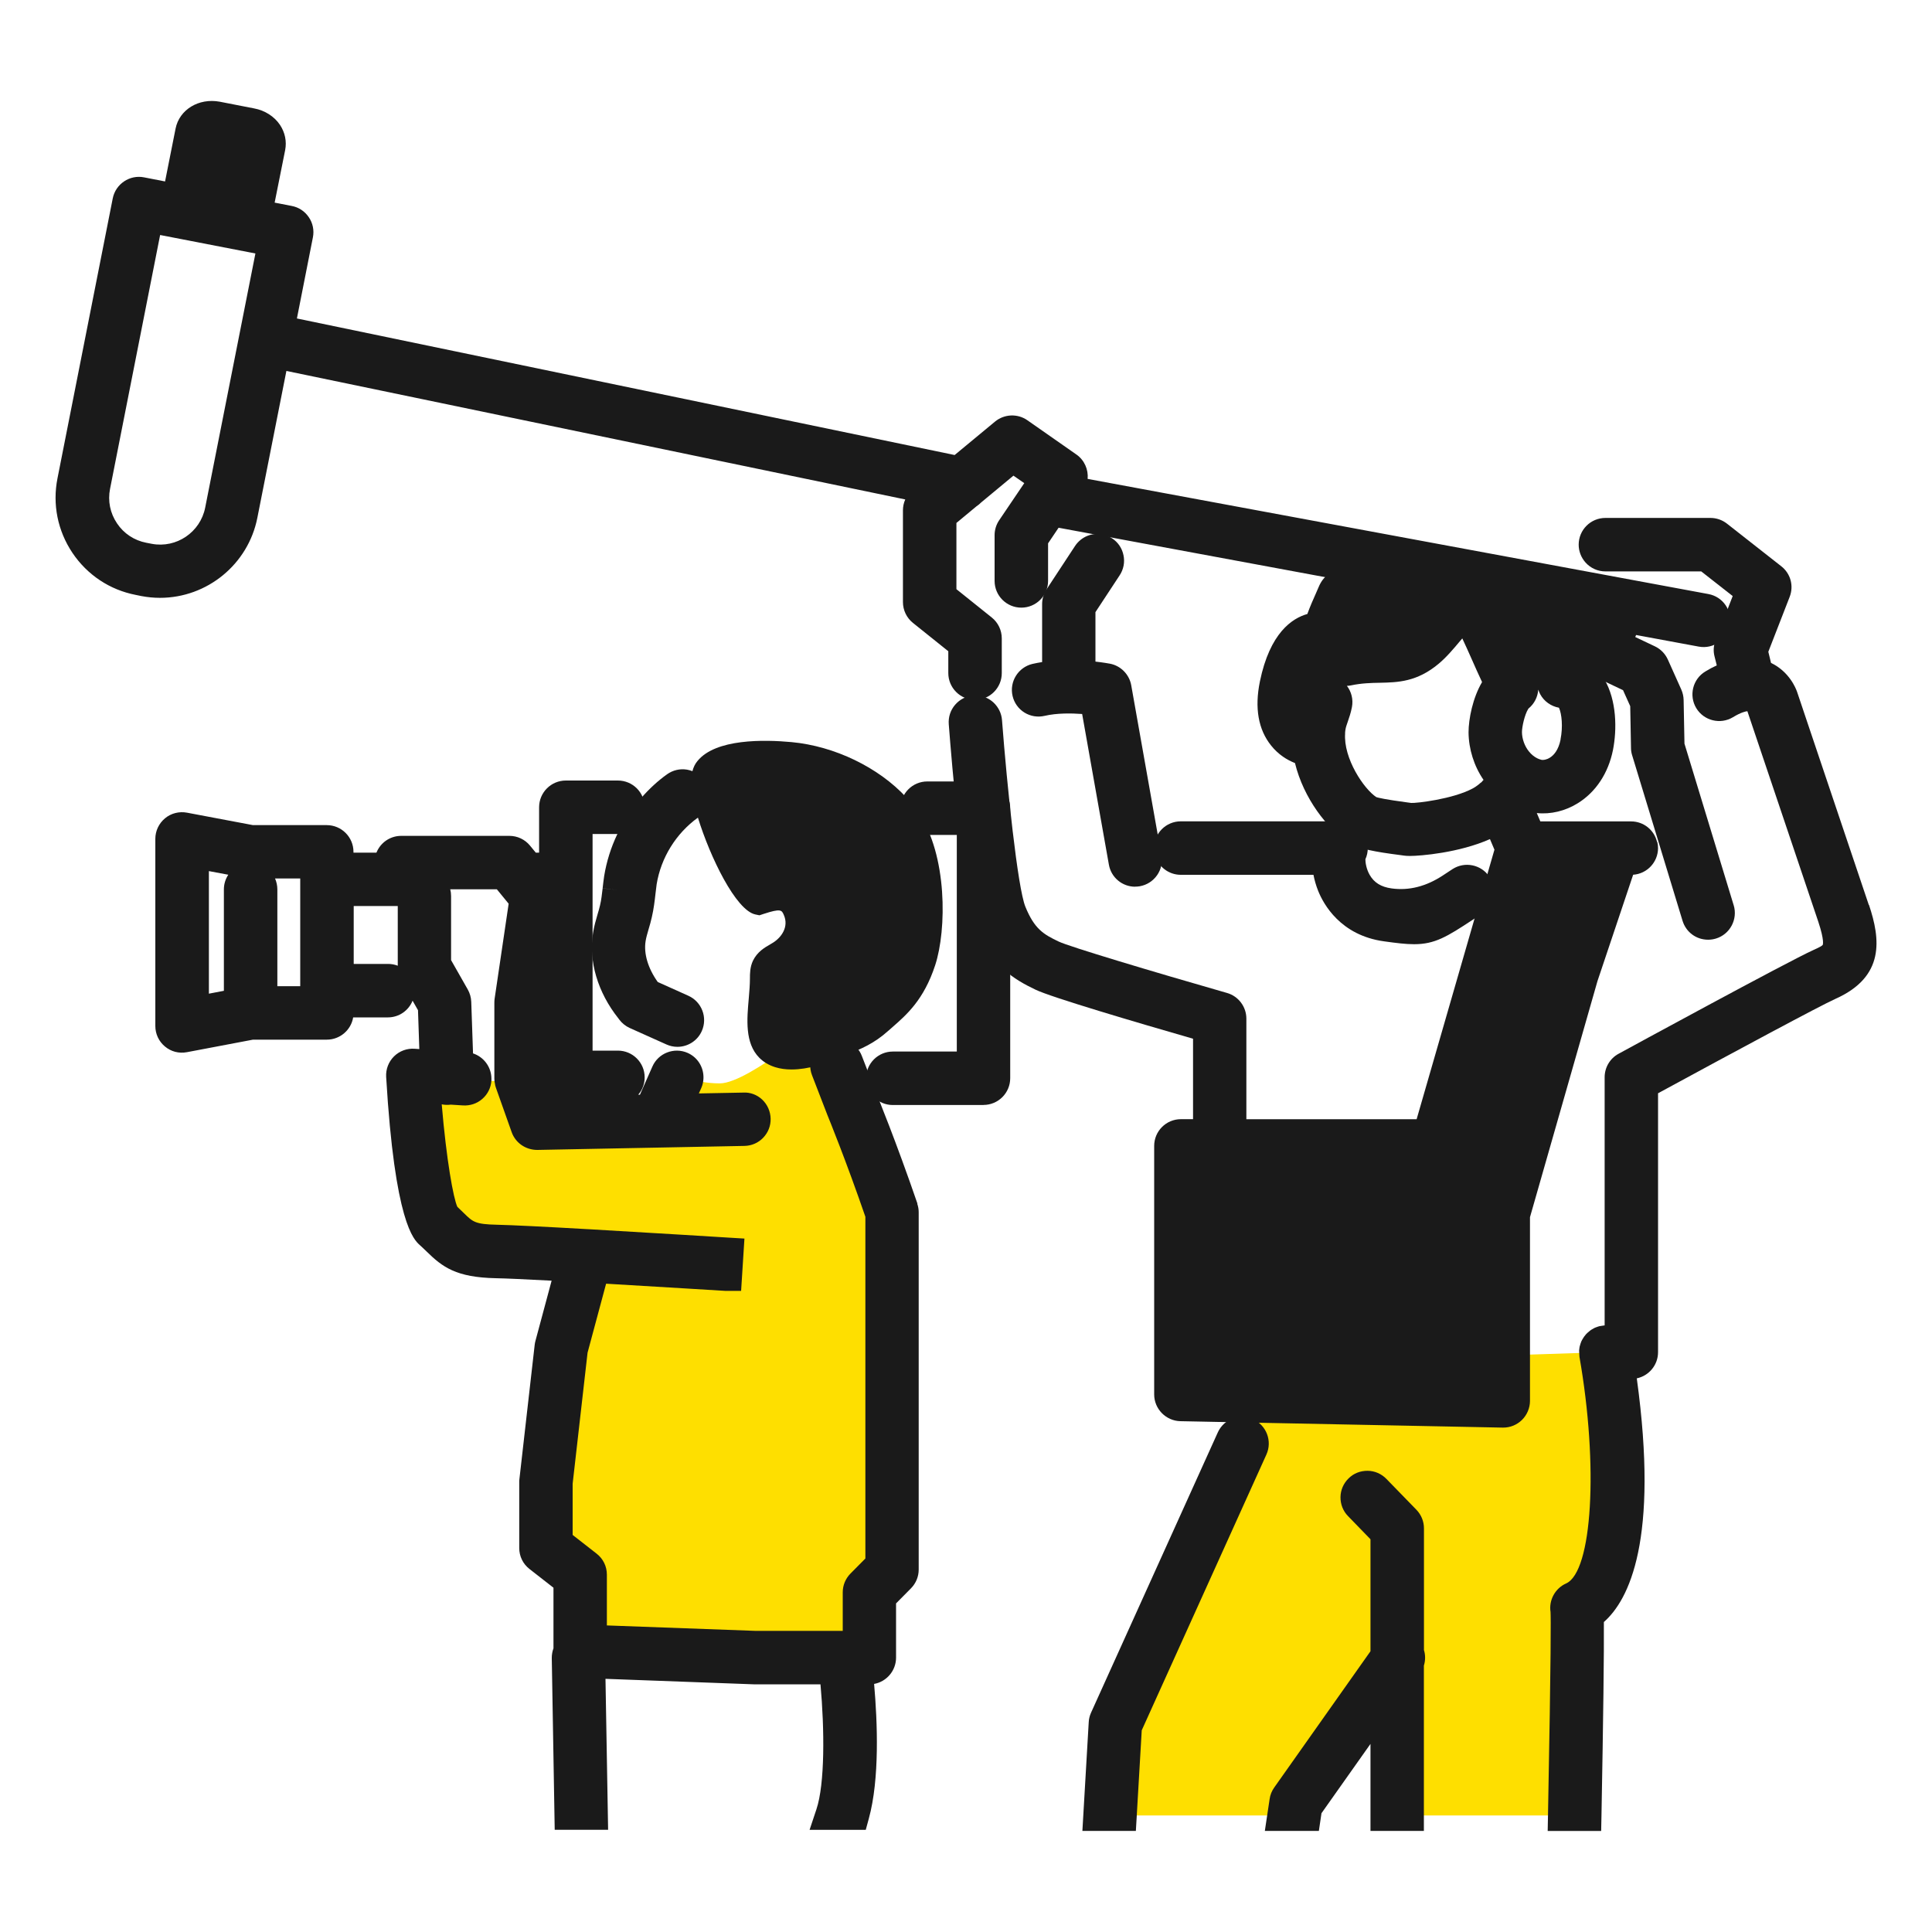
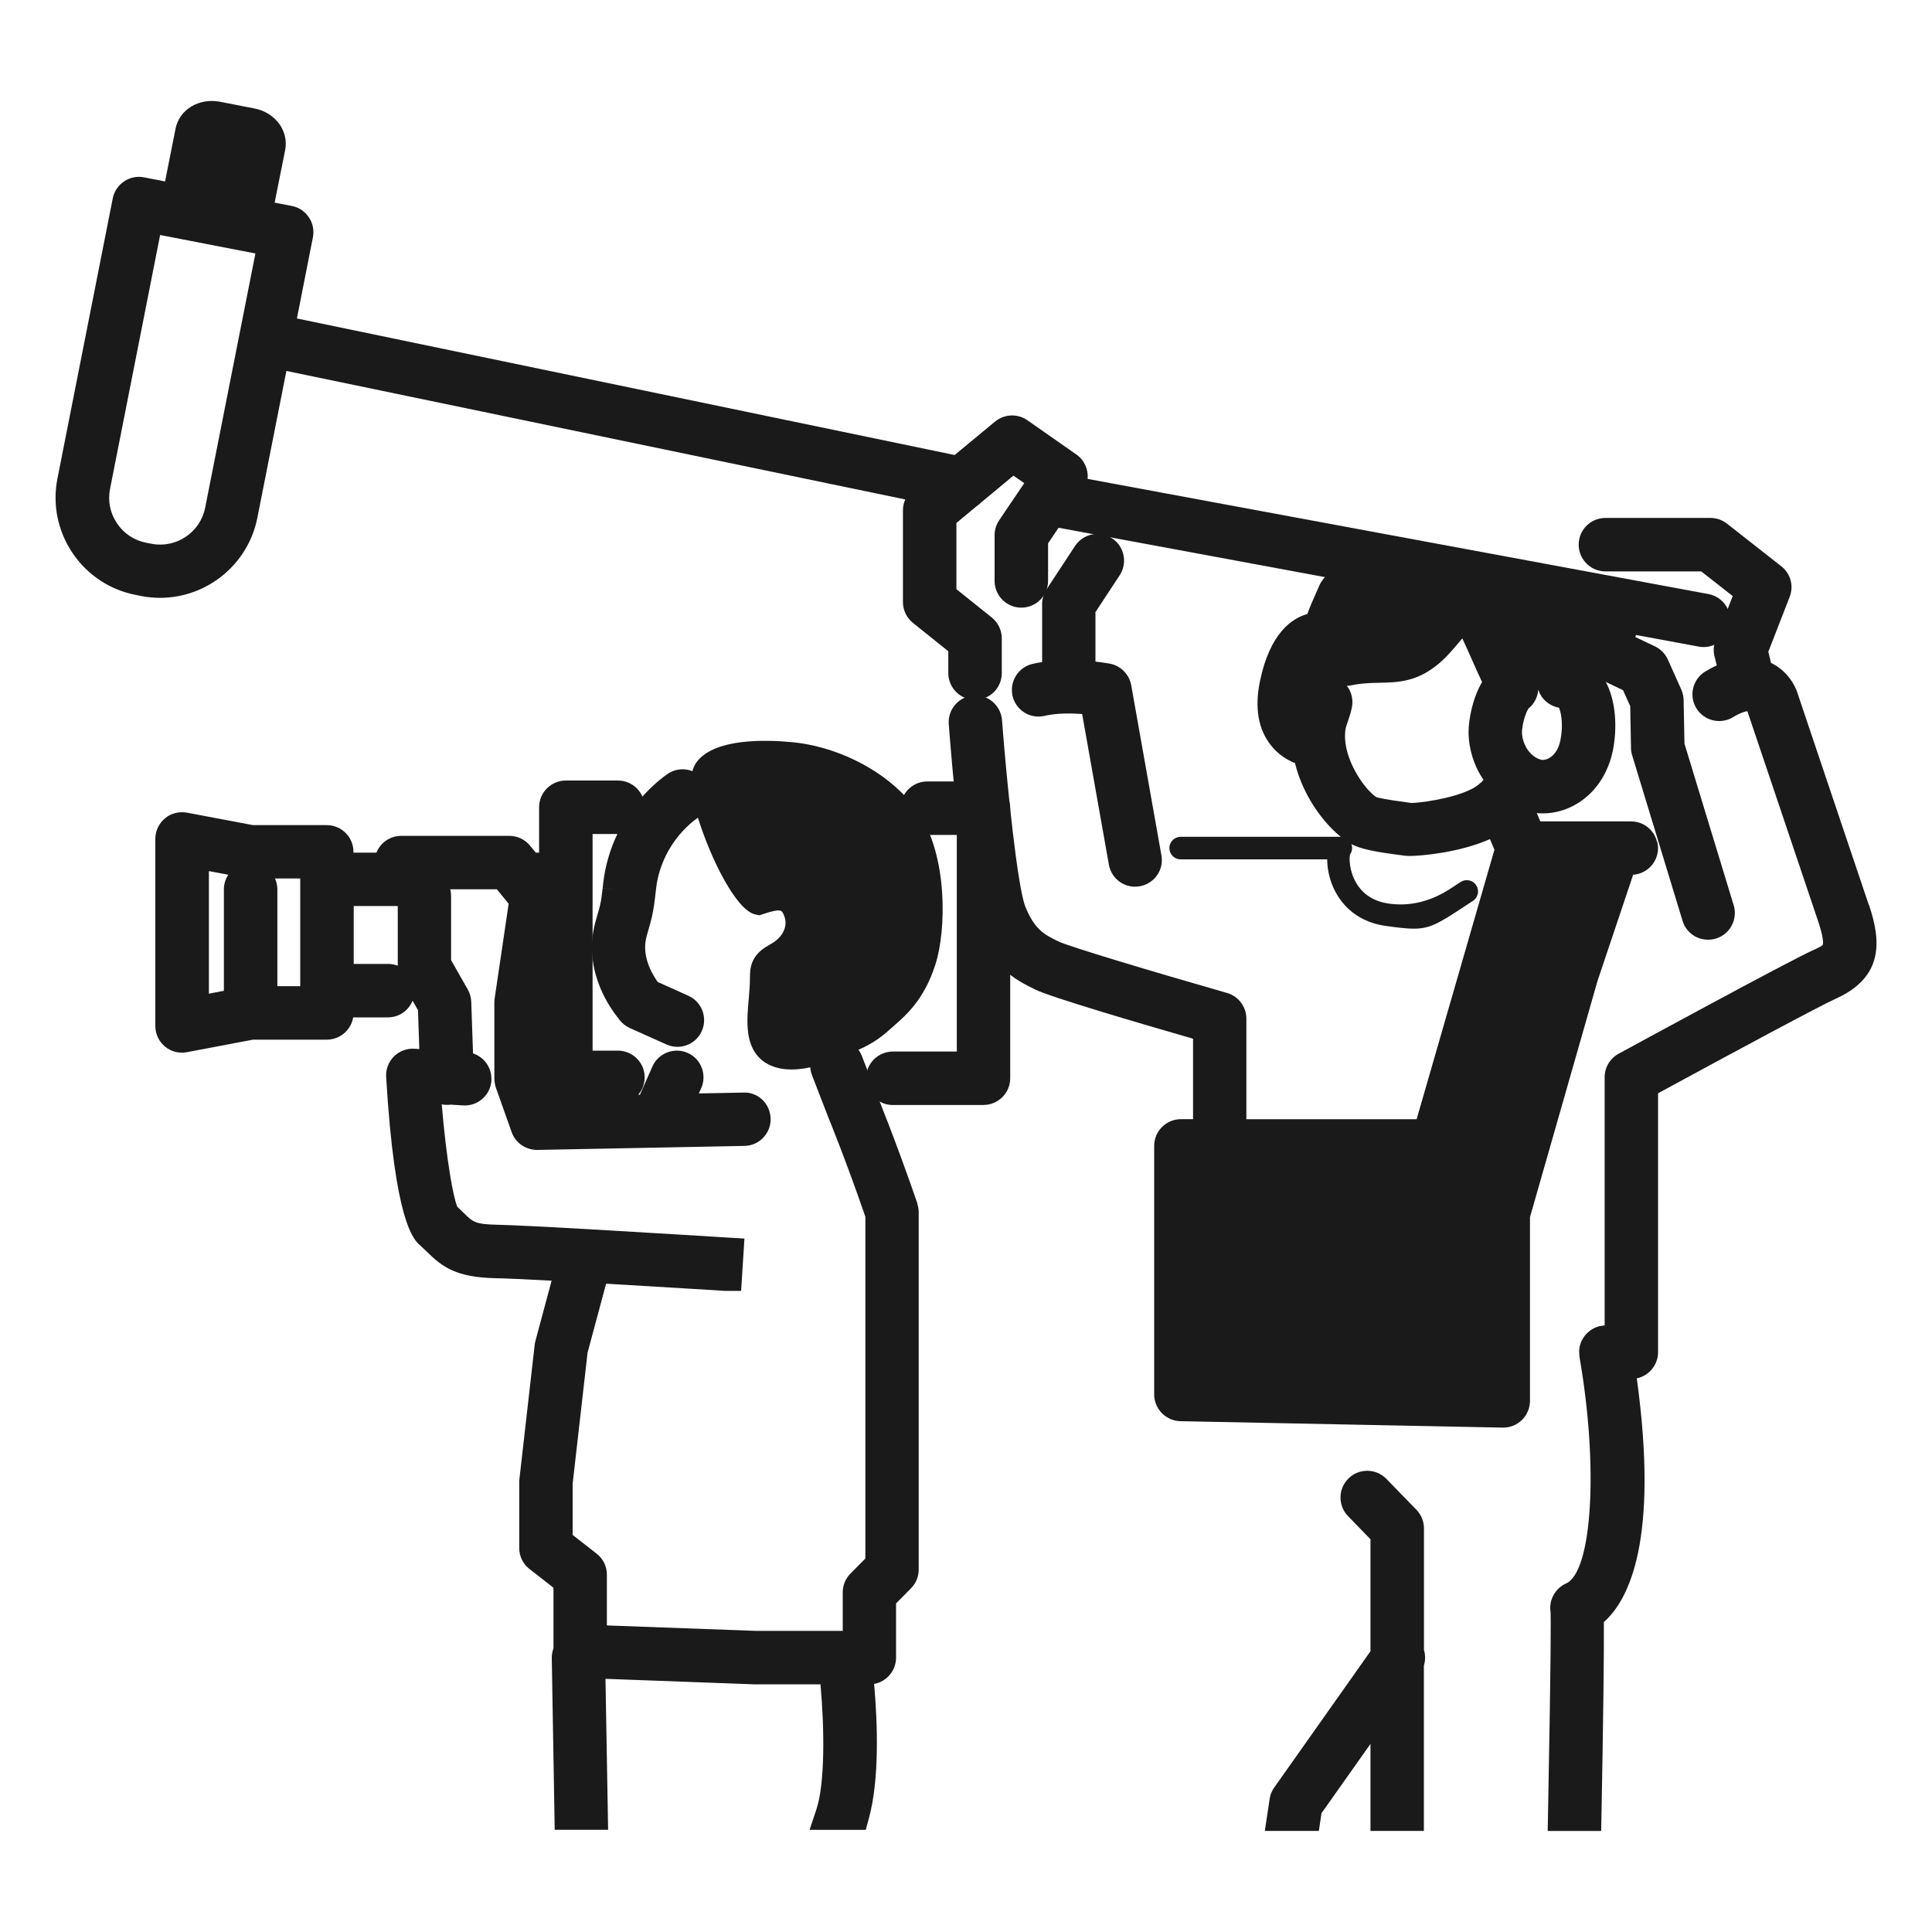
<svg xmlns="http://www.w3.org/2000/svg" id="_レイヤー_1" viewBox="0 0 250 250">
  <defs>
    <style>.cls-1{fill:#fedf00;}.cls-2{fill:#1a1a1a;}</style>
  </defs>
-   <path class="cls-1" d="m109.01,143.66l-1.98-5.11c-.29-.75.08-1.59.83-1.88.04-.02.09-.02.13-.04l-.41-1.44s-.04.02-.06.03c-1.97.84-4.71,1.62-6.61,1.02-2,1.44-5.77,3.95-7.77,3.95-1.75,0-3.18-.35-4.02-.61,0,.18-.04.37-.12.54l-1.58,3.56,8.91-.17c.84-.04,1.47.62,1.49,1.43.02.8-.62,1.47-1.43,1.48l-11.69.23s0,0-.01,0c0,0,0,0-.01,0l-15.09.29s-.02,0-.03,0c-.62,0-1.17-.39-1.37-.97l-2.04-5.76c-.02-.06-.02-.13-.03-.19-1.23-.08-2.8-.18-4.42-.27,0,.02,0,.05,0,.07-.05.8-.75,1.41-1.55,1.36l-1.83-.12c-.11.03-.23.05-.36.05-.19,0-.38-.04-.55-.11l-2.32-.15c.52,7.48,1.63,15.61,2.65,16.76.36.32.69.64.99.94,1.36,1.33,2.04,2,5.63,2.07,1.81.04,6.27.25,11.65.56h0c8.51.48,18.29,1.1,18.29,1.1l-.18,2.91s-8.89-.56-17.1-1.03l-2.87,10.64-1.96,17.23v7.71l3.87,3.02c.35.28.56.7.56,1.15v8.5l21.07.78h13.46v-6.98c0-.38.15-.75.42-1.02l2.5-2.53v-45.38c-2.69-7.82-5.05-13.55-5.07-13.61Z" />
  <path class="cls-2" d="m118.72,155.76c-2.76-8.05-5.22-14.03-5.23-14.05l-1.97-5.08c-.65-1.67-2.44-2.56-4.13-2.08l-.34.1c-1.78.69-2.66,2.69-1.98,4.47l1.99,5.15c.24.59,2.41,5.9,4.92,13.18v44.22l-1.93,1.95c-.64.65-1,1.51-1,2.43v4.98h-11.38s-19.14-.7-19.14-.7v-6.57c0-1.07-.48-2.06-1.33-2.72l-3.1-2.42v-6.62l1.93-16.96,2.4-8.93c7.4.43,14.85.9,15.43.93h2.04s.43-6.77.43-6.77l-2-.12s-9.78-.61-18.3-1.1h-.05c-5.38-.31-9.85-.53-11.68-.57-2.8-.06-3.11-.36-4.27-1.5-.27-.26-.55-.54-.85-.82-.51-1.1-1.41-6.03-2.02-13.26.38.08.77.09,1.17.04l1.57.1c.92.06,1.81-.23,2.51-.84.7-.61,1.12-1.45,1.18-2.39v-.17s0-.07,0-.07c-.01-1.51-1-2.81-2.38-3.26l-.23-6.68c-.02-.56-.18-1.11-.45-1.59l-2.16-3.8v-8.3c0-.3-.04-.59-.11-.87h6.03l1.53,1.87-1.82,12.32c-.02.16-.03.32-.03.49v9.85c0,.27.04.49.08.66.01.11.04.28.12.49l2.04,5.75c.49,1.38,1.8,2.3,3.32,2.3h0l26.81-.52c.92-.02,1.78-.39,2.42-1.06.64-.67.98-1.54.96-2.46-.02-.94-.42-1.85-1.1-2.48-.67-.63-1.56-.95-2.42-.9l-5.77.11.31-.69c.18-.41.28-.85.29-1.29.04-1.41-.76-2.7-2.06-3.27-1.74-.76-3.79.03-4.55,1.77l-1.61,3.64h-.22c.52-.6.83-1.38.83-2.24,0-1.91-1.55-3.46-3.46-3.46h-3.28v-28.03h3.28c1.91,0,3.46-1.55,3.46-3.46s-1.55-3.46-3.46-3.46h-6.74c-1.91,0-3.46,1.55-3.46,3.46v5.87h-.43l-.74-.9c-.66-.81-1.64-1.27-2.68-1.27h-13.99c-1.29,0-2.46.71-3.06,1.85-.06.11-.1.21-.15.32h-2.97v-.1c0-1.91-1.55-3.46-3.46-3.46h-9.55l-8.53-1.61c-1.01-.19-2.06.07-2.85.73-.79.66-1.25,1.63-1.25,2.66v24.21c0,1.04.46,2.01,1.25,2.66.78.65,1.78.93,2.85.73l8.54-1.62h9.55c1.71,0,3.14-1.25,3.41-2.88h4.49c1.45,0,2.69-.89,3.2-2.16l.7,1.23.17,5.03-.58-.04c-1-.08-1.98.28-2.7.99-.7.7-1.07,1.66-1.01,2.66,1.12,18.87,3.57,21.05,4.37,21.77.31.27.57.54.85.8,2.07,2.03,3.82,3.36,8.96,3.47,1.23.02,3.85.14,7.23.32l-2.09,7.78c-.05.17-.08.35-.1.51l-1.98,17.41c-.02.13-.02.26-.02.39v8.5c0,1.07.48,2.06,1.33,2.72l3.1,2.42v7.84c-.15.4-.22.83-.22,1.26l.38,22.22h6.91l-.34-19.53,19.18.71h8.64c.53,5.83.58,12.89-.53,16.19l-.88,2.64h7.27l.4-1.47c1.4-5.11,1.12-12.43.68-17.41,1.61-.29,2.84-1.71,2.84-3.4v-7.02l1.93-1.95c.64-.65,1-1.51,1-2.43v-46.22c0-.38-.06-.76-.19-1.12Zm-67.26-30.8c-.39-.15-.81-.23-1.25-.23h-4.44v-7.49h5.7v7.73Zm-15.88-11.29h3.27v13.94h-2.96v-12.52c0-.5-.11-.99-.3-1.42Zm-6.04-.48c-.36.55-.57,1.2-.57,1.9v13.12l-1.94.37v-15.86l2.51.47Z" />
  <path class="cls-2" d="m120,106.05h5.82v32.02h-10.28c-.8,0-1.46.65-1.46,1.46h0c0,.8.65,1.46,1.46,1.46h11.74c.8,0,1.46-.65,1.46-1.46v-34.94c0-.8-.65-1.46-1.46-1.46h-7.27c-.8,0-1.46.65-1.46,1.46h0c0,.8.65,1.46,1.46,1.46Z" />
  <path class="cls-2" d="m127.27,142.99h-11.74c-1.91,0-3.46-1.55-3.46-3.46s1.55-3.46,3.46-3.46h8.28v-28.03h-3.82c-1.91,0-3.46-1.55-3.46-3.46s1.55-3.46,3.46-3.46h7.27c1.91,0,3.46,1.55,3.46,3.46v34.94c0,1.91-1.55,3.46-3.46,3.46Z" />
-   <path class="cls-1" d="m206.32,175.21s0-.08,0-.12c0-.03,0-.05,0-.08l-10.35.34v5.92c0,.39-.16.77-.44,1.04-.27.27-.64.42-1.02.42-.01,0-.02,0-.03,0l-33.26-.66-.33,3.27c.15.02.31.05.46.12.73.33,1.06,1.19.73,1.93l-16.29,36.02-.67,11.51h20.9l.27-1.83c.03-.22.12-.44.25-.62l12.82-18.15v-15.94l-3.47-3.57c-.56-.58-.55-1.5.03-2.06.58-.56,1.5-.55,2.06.03l3.88,3.99c.26.27.41.64.41,1.01v16.08c.21.4.21.88,0,1.3v19.76h20.02c.27-14.25.44-25.32.32-26.58-.13-.66.2-1.34.83-1.62,5.69-2.54,4.79-20.67,2.89-31.51Z" />
-   <path class="cls-2" d="m162.16,183.64c-.33-.15-.69-.25-1.09-.29-1.49-.16-2.88.66-3.49,2.01l-16.4,36.26c-.17.38-.28.79-.3,1.23l-.82,14.07h6.92l.76-13.02,16.13-35.68c.79-1.74.01-3.79-1.72-4.57Z" />
  <path class="cls-2" d="m184.26,213.48v-15.71c0-.9-.35-1.76-.98-2.41l-3.88-3.99c-.64-.66-1.51-1.04-2.43-1.05-.97,0-1.8.33-2.46.98-.66.64-1.04,1.51-1.05,2.43-.01.92.33,1.8.98,2.46l2.9,2.99v14.49l-12.46,17.64c-.31.44-.52.95-.59,1.48l-.62,4.13h6.99l.34-2.29,6.34-8.97v11.26h6.91v-21.39c.21-.67.21-1.39,0-2.05Z" />
  <path class="cls-2" d="m117.28,103.19c-3.6-3.9-9.29-6.64-14.84-7.16-3.55-.33-9.85-.46-12.2,2.46-.3.36-.51.79-.64,1.3-.23-.09-.47-.16-.71-.2-.91-.15-1.82.07-2.57.6-1.18.84-2.3,1.87-3.34,3.06-2.53,2.88-4.19,6.37-4.8,10.1-.08.53-.14,1.06-.2,1.59l1.99.24h0l-1.99-.23h0c-.09.77-.17,1.5-.33,2.17-.09.39-.2.78-.32,1.17-.21.72-.45,1.53-.59,2.42-.6,3.67.61,7.72,3.28,11.07l.11.15c.35.47.82.85,1.35,1.09l4.77,2.14c.45.2.92.3,1.41.3,1.36,0,2.6-.8,3.15-2.04.78-1.74,0-3.79-1.74-4.57l-3.96-1.78c-1.26-1.77-1.83-3.67-1.57-5.29.07-.46.23-.99.39-1.55.16-.53.31-1.06.42-1.57.24-1.03.36-2.04.47-3.02.05-.42.1-.84.15-1.22.56-3.44,2.51-6.58,5.34-8.62,1.58,5.13,4.91,11.99,7.43,12.53l.53.11.51-.17c2.26-.74,2.37-.51,2.64.11.69,1.55-.31,2.91-1.36,3.58-.12.08-.25.15-.38.23-.72.41-1.69.97-2.25,2.13-.39.84-.39,1.67-.39,2.31,0,.75-.07,1.63-.15,2.56-.24,2.7-.52,5.77,1.35,7.67.55.56,1.24.97,2.06,1.23.67.21,1.39.3,2.12.3,2.2,0,4.49-.8,5.82-1.37l.11-.05c.43-.18.84-.34,1.22-.5,1.88-.76,3.51-1.41,5.39-3.1l.57-.5c1.79-1.57,4.02-3.51,5.48-7.97,1.5-4.58,1.6-14.25-2.17-19.75-.46-.67-.99-1.33-1.58-1.97Z" />
  <path class="cls-2" d="m214.42,108.94c-.38-1.56-1.75-2.65-3.36-2.65h-11.74l-.46-1.08c1.81.19,3.7-.27,5.32-1.28,2.33-1.45,3.94-3.89,4.54-6.89.52-2.63.5-6.42-1.14-9.18-.33-.54-.71-1.03-1.15-1.45-.15-1.16-.37-2.31-.55-3.27-.07-.39-.14-.76-.2-1.1-.29-1.67-1.92-2.67-2.99-2.85-4.51-.72-9.54-1.68-14.4-2.6-4.71-.89-9.58-1.82-14.04-2.55-2.37-.4-3.2.84-3.75,2.23-.06.15-.16.36-.27.62-.29.65-.69,1.54-1.06,2.56-1.97.55-4.85,2.45-6.14,8.73-.7,3.43-.21,6.22,1.45,8.29.94,1.18,2.07,1.87,3.09,2.27,1.11,4.56,4.19,8.52,6.89,10.24.07.05.15.1.22.14,1.25.74,3.26,1.11,6.53,1.53l.44.06c.18.03.45.05.8.05,1.33,0,6.34-.4,10.35-2.18l.58,1.37-10.07,34.88h-22.03v-13.02c0-1.54-1.03-2.9-2.5-3.32-9.67-2.77-20.46-6.01-21.78-6.65-1.97-.94-3.14-1.62-4.32-4.52-1-2.46-2.37-15.6-3.02-24.13-.13-1.79-1.64-3.19-3.36-3.19h-.21s-.14,0-.14,0c-.92.07-1.76.5-2.36,1.2-.6.7-.89,1.59-.82,2.51.39,5.08,1.79,21.97,3.51,26.21,2.07,5.11,4.85,6.77,7.73,8.15,2.01.97,13.04,4.23,20.37,6.34v10.41h-1.57c-1.91,0-3.46,1.55-3.46,3.46v32.16c0,1.87,1.52,3.42,3.39,3.46l41.67.83h.11c.91,0,1.76-.35,2.42-.99.66-.65,1.04-1.55,1.04-2.47v-23.77l8.73-30.54,4.62-13.77c1.79-.12,3.22-1.62,3.22-3.45,0-.27-.03-.53-.1-.8Zm-44.09-21.34s0,0,0,0c0,0,0,0,0,0,0,0,0,0-.01,0Zm31.61,8.09c-.28,1.41-.91,2.06-1.4,2.36-.43.27-.88.32-1.09.27-.22-.06-.4-.13-.54-.2-.38-.19-.75-.49-1.05-.86-.57-.69-.91-1.64-.92-2.52,0-.69.35-2.28.81-3,.01-.02.02-.03.03-.05.75-.61,1.2-1.49,1.27-2.45.07.2.15.4.25.59.5.93,1.4,1.56,2.43,1.75.36.8.53,2.46.2,4.1Zm-27.89-.81c.02-.37.08-.7.19-1.02l.16-.47c.18-.52.4-1.16.54-1.89.19-1-.07-1.99-.65-2.75.18,0,.35-.03.52-.06,1.38-.29,2.58-.32,3.73-.34,2.36-.05,4.81-.11,7.62-2.46,1.02-.85,1.92-1.93,2.72-2.88.11-.13.22-.26.34-.4.38.8.82,1.79,1.19,2.62.45,1.02.91,2.06,1.37,3.03-1.2,2.02-1.75,4.77-1.75,6.51.02,2.17.71,4.36,1.94,6.15-.09.09-.18.18-.26.29-.1.07-.21.15-.31.25l-.19.15c-.19.15-.41.29-.63.41-2.58,1.39-7.34,1.93-7.98,1.88l-.51-.07c-2.88-.38-3.77-.61-3.99-.68-1.61-1.05-4.28-5.02-4.04-8.26Z" />
  <path class="cls-2" d="m241.82,117.09c-1.2-3.56-5.75-17.07-8-23.76l-1.28-3.81c-.16-.45-1-2.6-3.37-3.74l-.35-1.44,2.76-7.1c.56-1.43.12-3.03-1.09-3.97l-7.02-5.51c-.61-.48-1.37-.74-2.14-.74h-13.59c-1.91,0-3.46,1.55-3.46,3.46,0,.84.31,1.65.87,2.29.66.75,1.6,1.17,2.59,1.17h12.4l4.07,3.19-2.22,5.73c-.26.67-.31,1.39-.13,2.08l.29,1.16c-.49.22-.99.49-1.48.79-1.63.98-2.16,3.11-1.17,4.75.98,1.62,3.11,2.15,4.74,1.17,1.05-.64,1.65-.76,1.87-.78.87,2.59,7.68,22.78,9.18,27.25.82,2.47.58,2.97.57,2.99-.07.12-.47.33-1.18.65-3.31,1.49-24.35,12.95-25.24,13.44-1.11.6-1.8,1.77-1.8,3.04v32.11c-.05,0-.09,0-.11.01l-.57.09c-.07.02-.13.04-.2.06l-.33.12c-.1.04-.2.09-.27.14l-.23.13c-.11.07-.21.15-.32.24l-.23.2c-.09.08-.17.18-.22.24l-.19.24c-.07.1-.14.22-.2.32l-.14.26c-.05.11-.09.23-.12.33-.04.11-.07.22-.11.38-.02.08-.03.17-.04.28,0,.06-.01.12-.02.19v.08s.04.75.04.75c2.48,14.11,1.67,27.82-1.73,29.33-1.42.63-2.25,2.17-2.01,3.69.04.71.08,4.79-.33,26.3l-.04,2.04h6.92l.04-1.96c.24-12.84.34-21.26.31-25.08,3.25-2.86,7.14-10.6,4.26-31.53,1.57-.33,2.75-1.72,2.75-3.38v-33.51c9.96-5.41,20.93-11.31,22.96-12.22,6.43-2.87,5.81-7.75,4.34-12.14Z" />
  <path class="cls-2" d="m152.78,108.28c-.8,0-1.46.65-1.46,1.46,0,.13.02.25.05.37.16.63.73,1.09,1.4,1.09h18.97c0,1.04.21,2.22.66,3.33.69,1.72,2.51,4.68,6.96,5.29,1.55.22,2.66.35,3.59.35,2.08,0,3.25-.7,6.46-2.82l1.19-.78c.67-.44.86-1.34.42-2.02-.44-.67-1.34-.86-2.02-.42l-1.2.79q-3.91,2.58-8.05,2.01c-1.95-.27-3.39-1.18-4.28-2.72-.89-1.54-.91-3.22-.76-3.66.29-.43.33-.98.11-1.45-.1-.2-.24-.36-.41-.49-.25-.2-.57-.33-.9-.33h-20.75Z" />
-   <path class="cls-2" d="m182.98,122.18c-1.08,0-2.29-.15-3.87-.37-5.66-.77-7.86-4.83-8.54-6.53-.27-.67-.47-1.37-.61-2.08h-17.17c-1.57,0-2.94-1.06-3.34-2.58-.08-.31-.12-.6-.12-.88,0-1.91,1.55-3.46,3.46-3.46h20.75c.78,0,1.53.27,2.16.77.42.34.74.73.95,1.18.45.94.45,2.03.03,2.96,0,.4.11,1.25.56,2.03.58,1,1.47,1.55,2.82,1.74q3.4.47,6.68-1.7l1.2-.79c1.6-1.04,3.74-.6,4.79.99.51.77.68,1.7.49,2.6-.19.9-.72,1.68-1.49,2.19l-1.18.78c-3.31,2.18-4.88,3.15-7.56,3.15Zm6.55-7.27s0,0,0,0h0Z" />
  <path class="cls-2" d="m143.26,87.84c-.11-.02-1.56-.29-3.5-.39v-8.85l3.46-5.26c.44-.67.25-1.58-.42-2.02-.16-.11-.34-.17-.52-.21-.56-.11-1.17.12-1.5.63l-3.7,5.63c-.16.24-.24.52-.24.8v9.29c-.93.06-1.88.18-2.79.39-.78.18-1.27.97-1.08,1.75.19.78.97,1.27,1.75,1.08,2.5-.59,5.5-.33,7.01-.14l3.72,20.98c.13.71.74,1.2,1.43,1.2.08,0,.17,0,.26-.02.79-.14,1.32-.9,1.18-1.69l-.02-.12-3.88-21.9c-.11-.6-.57-1.06-1.16-1.18Z" />
  <path class="cls-2" d="m146.89,114.74c-1.68,0-3.11-1.2-3.4-2.85l-3.46-19.5c-1.38-.1-3.27-.13-4.85.24-.9.21-1.83.06-2.61-.42-.78-.48-1.33-1.25-1.54-2.14-.44-1.86.72-3.72,2.57-4.16.4-.09.82-.17,1.25-.24v-7.5c0-.67.2-1.33.56-1.89l3.7-5.63c.78-1.18,2.19-1.77,3.56-1.49.44.08.85.25,1.23.5.77.5,1.3,1.28,1.48,2.19.19.9.01,1.83-.5,2.6l-3.13,4.76v6.4c1.06.12,1.76.25,1.87.27h0c1.4.26,2.51,1.39,2.76,2.79l3.91,22.03c.16.89-.04,1.81-.57,2.56s-1.32,1.26-2.23,1.42c-.22.04-.41.05-.61.05Zm-.54-3.37s0,0,0,0h0Z" />
  <path class="cls-2" d="m224.35,117.18l-6.38-20.95-.11-5.66c-.01-.46-.11-.9-.3-1.34l-1.74-3.88c-.34-.75-.93-1.36-1.67-1.71l-2.55-1.21.11-.26,8.1,1.5c1.92.36,3.68-.93,4.03-2.77.17-.91-.03-1.83-.55-2.59s-1.31-1.27-2.22-1.44l-80.33-14.9c.11-1.2-.41-2.43-1.46-3.16l-6.34-4.43c-1.27-.89-2.99-.81-4.18.17l-5.23,4.33-85.11-17.67,2.07-10.5c.18-.9-.01-1.85-.53-2.6-.52-.77-1.3-1.29-2.21-1.46l-2.21-.43,1.36-6.8c.22-1.13-.02-2.28-.67-3.26-.74-1.1-1.97-1.88-3.34-2.13l-4.46-.87c-2.71-.5-5.22,1.02-5.71,3.48l-1.36,6.84-2.72-.53c-1.86-.37-3.68.86-4.05,2.72l-7.15,36.22c-.67,3.37.02,6.8,1.94,9.66,1.92,2.85,4.83,4.78,8.18,5.43l.73.15c.79.15,1.61.23,2.41.23,6.12,0,11.42-4.36,12.6-10.35l3.76-19.01,80.08,16.63c-.2.44-.3.92-.3,1.42v11.85c0,1.05.47,2.04,1.29,2.7l4.58,3.67v2.83c0,1.9,1.55,3.46,3.46,3.46,1.91,0,3.46-1.55,3.46-3.46v-4.49c0-1.05-.47-2.04-1.29-2.7l-4.58-3.67v-8.57l2.59-2.15c.22-.14.43-.32.62-.51l4.17-3.46,1.4.97-3.24,4.79c-.39.57-.6,1.25-.6,1.94v5.92c0,1.91,1.55,3.46,3.46,3.46s3.46-1.55,3.46-3.46v-4.86l1.36-2.02,67.75,12.56-.19.44c-.3.69-.36,1.47-.18,2.2l.49,1.96c.25,1.01.93,1.85,1.87,2.29l3.3,1.57.93,2.07.1,5.41c0,.32.05.64.15.95l6.52,21.41c.45,1.47,1.77,2.45,3.31,2.45.34,0,.68-.05,1.01-.15,1.82-.55,2.85-2.49,2.3-4.31ZM26.55,65.69c-.63,3.19-3.73,5.28-6.91,4.68l-.72-.14c-1.55-.3-2.9-1.19-3.78-2.51-.89-1.32-1.21-2.9-.9-4.46l6.48-32.85,12.33,2.39-6.5,32.89Z" />
</svg>